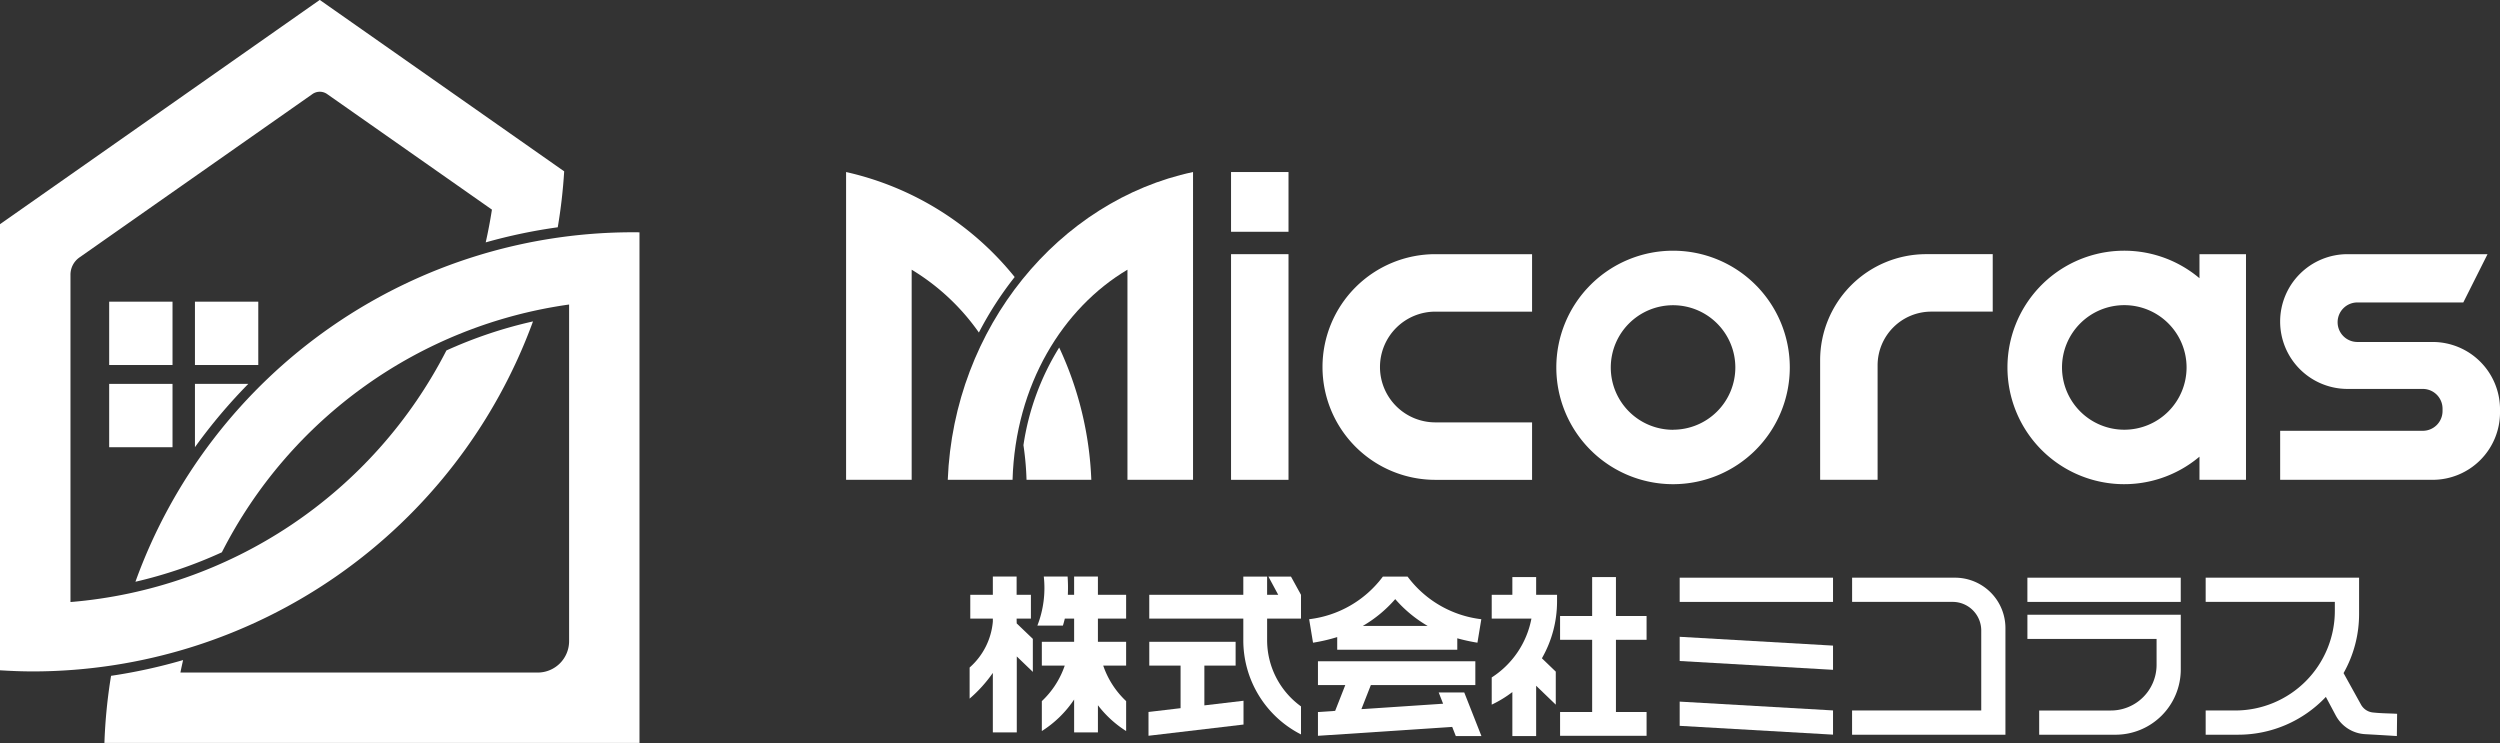
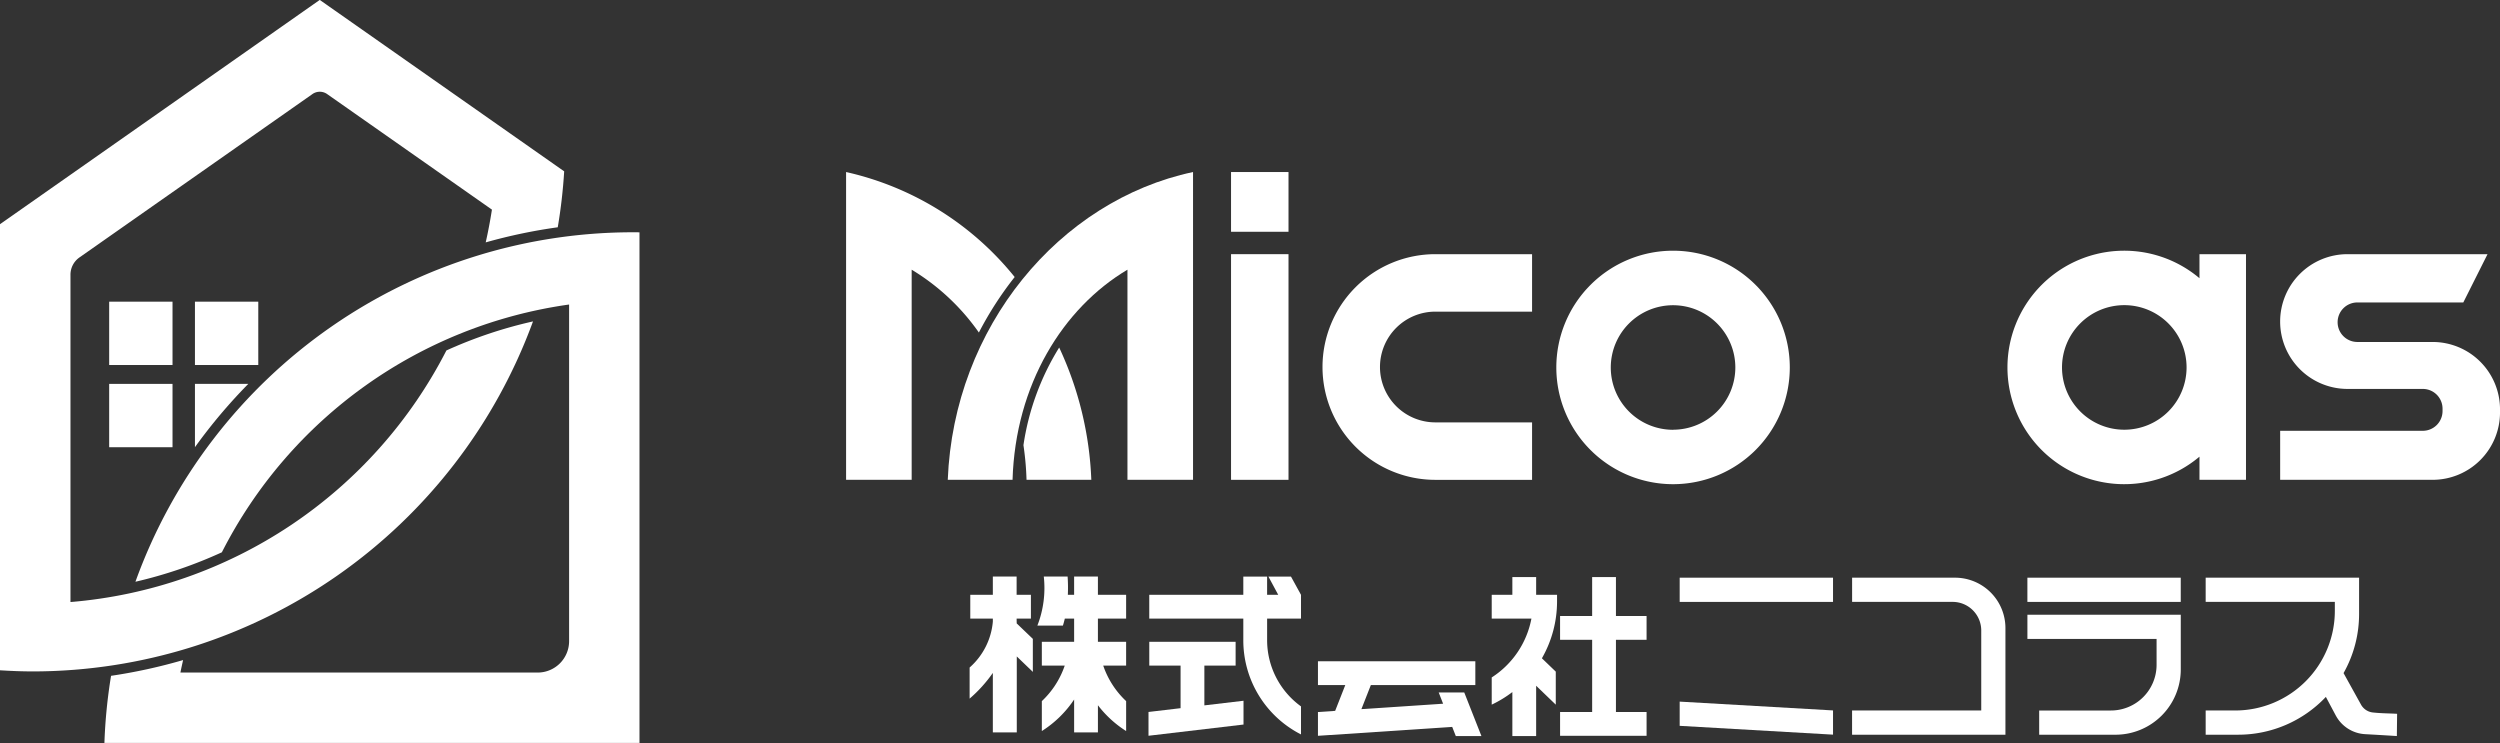
<svg xmlns="http://www.w3.org/2000/svg" width="170.317" height="50.617" viewBox="0 0 170.317 50.617">
  <rect x="0" y="0" width="170.317" height="50.617" fill="#333333" stroke="none" />
  <g transform="translate(57.642 11.72)">
    <g transform="translate(8.415 27.555)">
      <rect width="10.447" height="1.65" transform="translate(48.374 0.081)" fill="#fff" />
-       <path d="M617.47,200.071l10.447.6v-1.649l-10.447-.6Z" transform="translate(-569.096 -194.314)" fill="#fff" />
+       <path d="M617.47,200.071l10.447.6l-10.447-.6Z" transform="translate(-569.096 -194.314)" fill="#fff" />
      <path d="M638.9,193.48h-7.014v1.649h6.85a1.949,1.949,0,0,1,1.948,1.949v5.449h-8.8v1.65h10.448v-7.264A3.434,3.434,0,0,0,638.9,193.48Z" transform="translate(-571.765 -193.399)" fill="#fff" />
      <path d="M617.47,205.492l10.447.6v-1.65l-10.447-.6Z" transform="translate(-569.096 -195.318)" fill="#fff" />
      <rect width="10.447" height="1.65" transform="translate(72.063 0.081)" fill="#fff" />
      <path d="M646.545,198.227h8.8v1.762a3.113,3.113,0,0,1-3.113,3.112h-4.885v1.65h5.2a4.447,4.447,0,0,0,4.446-4.446v-3.727H646.545Z" transform="translate(-574.481 -193.972)" fill="#fff" />
      <path d="M611.275,193.429h-1.621v2.65h-2.185V197.7h2.185v4.921h-2.185v1.621h5.893v-1.621h-2.087V197.7h2.087v-1.621h-2.087Z" transform="translate(-567.243 -193.389)" fill="#fff" />
      <path d="M576.861,200.463h2.129v-1.621h-5.882v1.621h2.132v2.9l-2.185.258v1.621l6.473-.764v-1.621l-2.667.315Z" transform="translate(-560.868 -194.392)" fill="#fff" />
-       <path d="M588.4,198.372h8.18v-.781a12.52,12.52,0,0,0,1.373.3l.264-1.6a7.334,7.334,0,0,1-5.024-2.905h-1.681a7.336,7.336,0,0,1-5.024,2.905l.264,1.6a11.809,11.809,0,0,0,1.648-.383Zm3.952-3.451a8.761,8.761,0,0,0,2.215,1.83h-4.428A8.759,8.759,0,0,0,592.353,194.921Z" transform="translate(-563.357 -193.381)" fill="#fff" />
      <path d="M595.45,202.594l.3.766-5.566.369.644-1.64h7.118v-1.621H587.224v1.621h1.862l-.69,1.758-1.172.078v1.621l9.146-.606.246.625h1.746l-1.171-2.972Z" transform="translate(-563.493 -194.693)" fill="#fff" />
      <path d="M581.148,197.707V196.25h2.308v-1.621l-.683-1.243h-1.537l.669,1.243h-.758v-1.243h-1.621v1.243h-6.407v1.621h6.407v1.457a7.189,7.189,0,0,0,3.93,6.433V202.23A5.567,5.567,0,0,1,581.148,197.707Z" transform="translate(-560.88 -193.381)" fill="#fff" />
      <path d="M568.249,199.451h1.56V197.83h-1.922v-1.581h1.922v-1.621h-1.922V193.38h-1.621v1.247h-.427a11.23,11.23,0,0,0-.016-1.247H564.2a7.074,7.074,0,0,1-.438,3.347h1.74q.075-.237.13-.478h.635v1.581h-2.2v1.621h1.56a5.962,5.962,0,0,1-1.56,2.419v2.039a7.392,7.392,0,0,0,2.2-2.149V204h1.621V202.15a7.4,7.4,0,0,0,1.922,1.759V201.87A5.962,5.962,0,0,1,568.249,199.451Z" transform="translate(-559.147 -193.38)" fill="#fff" />
      <path d="M604.78,194.636v-1.207h-1.621v1.207h-1.406v1.621h2.705a6.119,6.119,0,0,1-2.705,4.009v1.853a7.83,7.83,0,0,0,1.406-.857v3h1.621v-3.429l1.337,1.287v-2.25l-.945-.909a7.794,7.794,0,0,0,1.032-3.884v-.441Z" transform="translate(-566.184 -193.389)" fill="#fff" />
      <path d="M672.834,202.662a1.053,1.053,0,0,1-.8-.533l-1.19-2.149a8.179,8.179,0,0,0,1.058-4.03v-1.92h0v-.55H661.45v1.649h8.8v.609a6.789,6.789,0,0,1-6.789,6.789H661.45v1.65h2.22a8.2,8.2,0,0,0,5.969-2.576l.672,1.262a2.418,2.418,0,0,0,2,1.277q1.116.062,2.164.128l.017-1.515C673.986,202.722,673.434,202.728,672.834,202.662Z" transform="translate(-577.242 -193.399)" fill="#fff" />
      <path d="M561.3,196.249h.974v-1.621H561.3V193.38H559.68v1.247h-1.537v1.621h1.537v.213a4.708,4.708,0,0,1-1.582,3.12V201.7a9.411,9.411,0,0,0,1.582-1.752V204h1.631l0-5.174,1.094,1.053v-2.25l-1.1-1.054Z" transform="translate(-558.098 -193.38)" fill="#fff" />
    </g>
    <rect width="3.915" height="15.373" transform="translate(30.14 20.969) rotate(180)" fill="#fff" />
    <path d="M680.155,169.719l1.652-3.291h-9.539a4.59,4.59,0,0,0-4.59,4.59h0a4.59,4.59,0,0,0,4.59,4.59h5.127a1.347,1.347,0,0,1,1.347,1.346v.161a1.347,1.347,0,0,1-1.347,1.346h-9.716V181.8h10.388a4.59,4.59,0,0,0,4.59-4.59V177a4.59,4.59,0,0,0-4.59-4.59H672.94a1.347,1.347,0,0,1-1.347-1.346h0a1.347,1.347,0,0,1,1.347-1.347Z" transform="translate(-569.981 -160.832)" fill="#fff" />
    <path d="M601.882,170.343v-3.915h-6.59a7.687,7.687,0,0,0-7.687,7.687h0a7.687,7.687,0,0,0,7.687,7.687h6.59v-3.915h-6.589a3.771,3.771,0,0,1-3.772-3.772h0a3.772,3.772,0,0,1,3.772-3.772Z" transform="translate(-555.149 -160.832)" fill="#fff" />
    <rect width="3.915" height="4.07" transform="translate(30.14 4.07) rotate(180)" fill="#fff" />
    <path d="M615.108,166.138a7.953,7.953,0,1,0,7.953,7.953A7.953,7.953,0,0,0,615.108,166.138Zm0,12.2a4.243,4.243,0,1,1,4.243-4.243A4.243,4.243,0,0,1,615.108,178.333Z" transform="translate(-558.77 -160.778)" fill="#fff" />
    <path d="M657.96,166.374v1.638a7.953,7.953,0,1,0,0,12.157v1.578h3.169V166.374Zm-5.122,11.959a4.243,4.243,0,1,1,4.243-4.243A4.242,4.242,0,0,1,652.838,178.333Z" transform="translate(-565.759 -160.778)" fill="#fff" />
-     <path d="M633.129,181.8V174a3.658,3.658,0,0,1,3.657-3.658h4.186v-3.915H636.44a7.227,7.227,0,0,0-7.226,7.227V181.8Z" transform="translate(-562.856 -160.832)" fill="#fff" />
    <path d="M556.816,170.494a23.489,23.489,0,0,1,2.439-3.781,20.51,20.51,0,0,0-11.486-7.153v20.969h4.468V166.213A15.15,15.15,0,0,1,556.816,170.494Z" transform="translate(-547.77 -159.56)" fill="#fff" />
    <path d="M562.6,180.887a19.808,19.808,0,0,1,.21,2.36h4.414a23.381,23.381,0,0,0-2.189-9.013A17.431,17.431,0,0,0,562.6,180.887Z" transform="translate(-550.518 -162.278)" fill="#fff" />
    <path d="M572.981,159.56c-9.122,1.938-16.3,10.563-16.71,20.969h4.414c.193-6.488,3.429-11.7,7.828-14.316v14.316h4.468Z" transform="translate(-549.345 -159.56)" fill="#fff" />
  </g>
  <g transform="translate(0 0)">
    <path d="M515.022,160.66a35.977,35.977,0,0,0,.438-3.811l-4.575-3.209v0l-12.078-8.47L477.024,160.45v30.391c.744.046,1.492.077,2.248.077a36.314,36.314,0,0,0,34.064-23.846,30.353,30.353,0,0,0-5.9,1.98,31.69,31.69,0,0,1-25.611,17.139v-22.3a1.436,1.436,0,0,1,.611-1.176l15.874-11.131a.872.872,0,0,1,1,0l11.228,7.873q-.175,1.129-.424,2.232A36.482,36.482,0,0,1,515.022,160.66Z" transform="translate(-477.024 -145.176)" fill="#fff" />
    <rect width="4.315" height="4.315" transform="translate(7.438 20.552)" fill="#fff" />
    <rect width="4.315" height="4.315" transform="translate(13.281 20.552)" fill="#fff" />
    <rect width="4.315" height="4.315" transform="translate(7.438 26.153)" fill="#fff" />
    <path d="M496.958,177.275h-3.634v4.312A36.81,36.81,0,0,1,496.958,177.275Z" transform="translate(-480.043 -151.122)" fill="#fff" />
    <path d="M522.2,164.6a36.025,36.025,0,0,0-34.333,23.806,30.714,30.714,0,0,0,5.889-2.007,31.43,31.43,0,0,1,23.656-16.88v22.933a2.14,2.14,0,0,1-2.14,2.14H490.932c.055-.285.12-.568.182-.851a36.593,36.593,0,0,1-4.907,1.073,35.956,35.956,0,0,0-.453,4.574h36.453V164.609Z" transform="translate(-478.641 -148.773)" fill="#fff" />
  </g>
</svg>